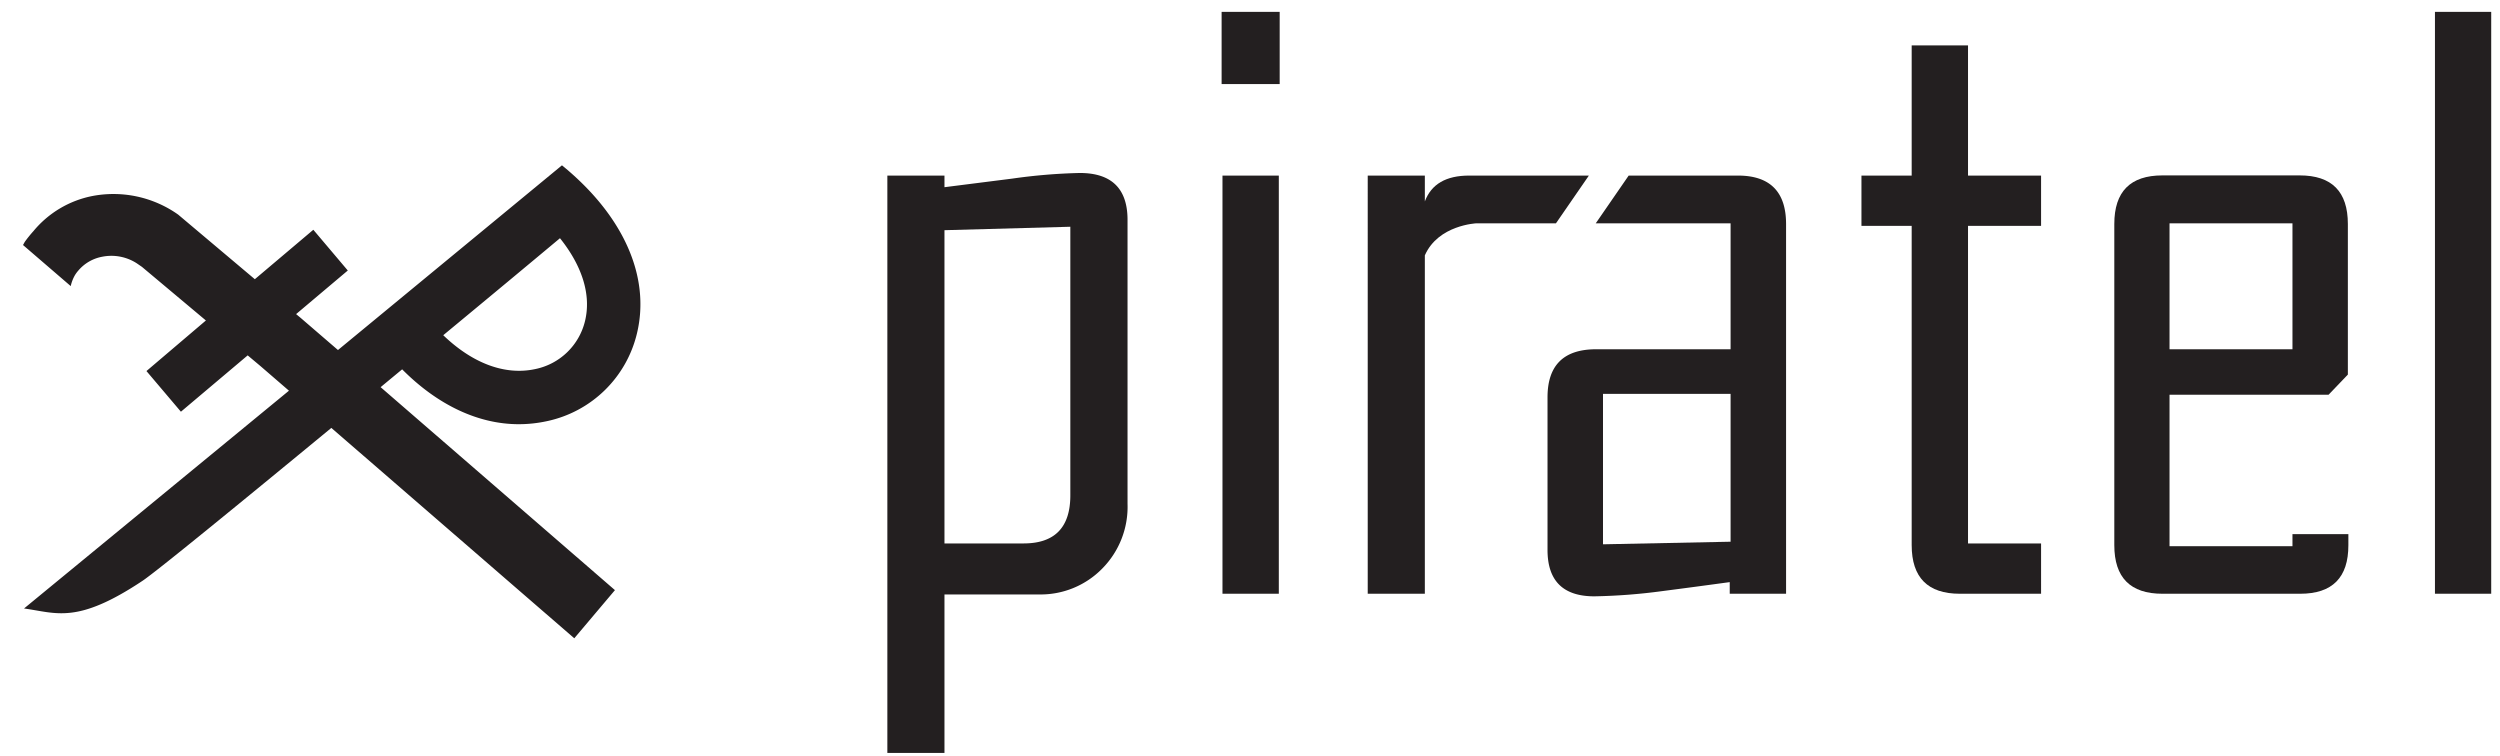
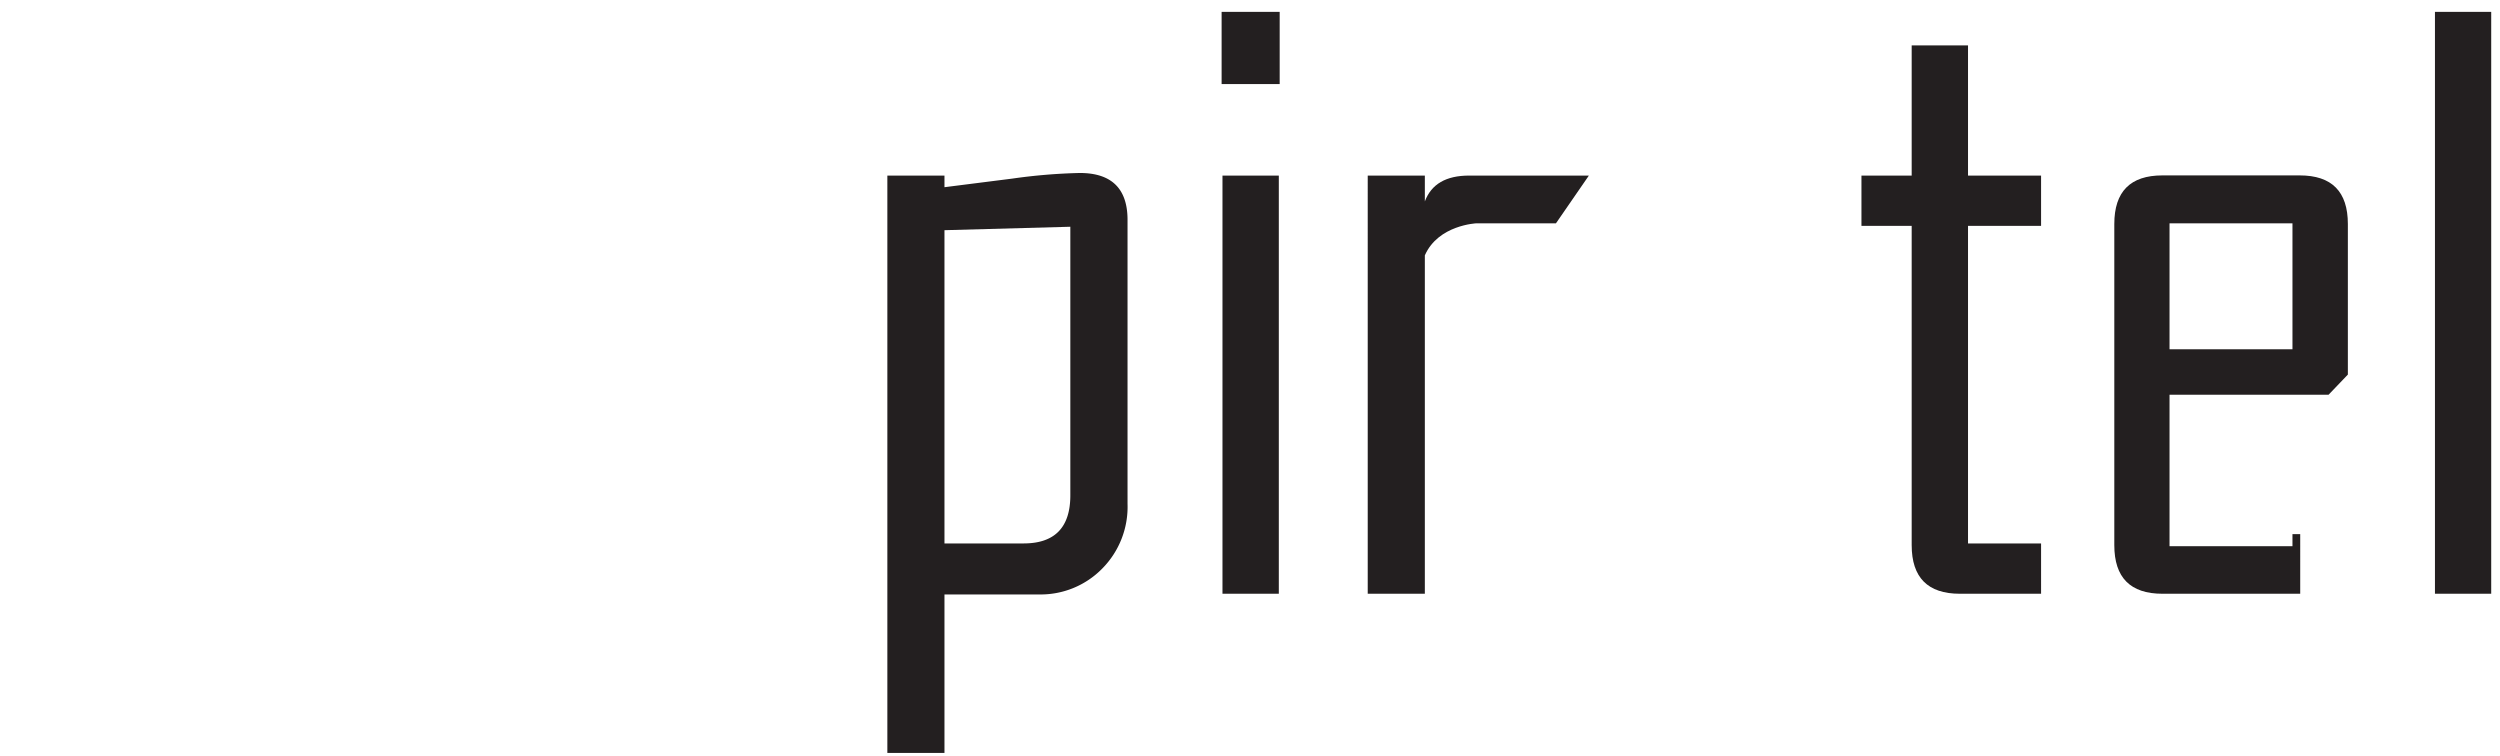
<svg xmlns="http://www.w3.org/2000/svg" id="Layer_1_copy" data-name="Layer 1 copy" viewBox="0 0 290.19 87.74">
  <defs>
    <style>.cls-1{fill:#231f20;}</style>
  </defs>
  <title>FINALlogos2019</title>
  <path class="cls-1" d="M130.88,58.49A10.18,10.18,0,0,1,127.94,66a10,10,0,0,1-7.39,3H109.63v18.4H103V20.38h6.63v1.35l7.88-1a65.26,65.26,0,0,1,7.83-.65c3.69,0,5.54,1.82,5.54,5.44Zm-6.64-1V26.32l-14.61.4V63.08h9.18Q124.24,63.08,124.24,57.5Z" />
  <path class="cls-1" d="M148.54,9.76H141.8V1.38h6.74Zm-.1,59.16H141.9V20.38h6.54Z" />
  <path class="cls-1" d="M236.92,68.92h-9.43c-3.72,0-5.59-1.88-5.59-5.64V26.22h-5.83V20.38h5.83V5.27h6.54V20.38h8.48v5.84h-8.48V63.08h8.48Z" />
  <path class="cls-1" d="M289.17,68.92h-6.53V1.38h6.53Z" />
  <path class="cls-1" d="M184.43,20.38H170.54c-2.7,0-4.4,1-5.15,3v-3h-6.63V68.92h6.63V29.64c1.56-3.54,6-3.72,6-3.72h9.22Z" />
-   <path class="cls-1" d="M201.73,20.38H189.05l-3.82,5.54h15.65V40.54H185.27q-5.64,0-5.64,5.58V63.83q0,5.39,5.44,5.39a67.59,67.59,0,0,0,7.83-.6c2.63-.34,5.25-.69,7.88-1.05v1.35h6.54V26C207.32,22.26,205.45,20.38,201.73,20.38Zm-.85,42.5-14.81.3V45.72h14.81Z" />
-   <path class="cls-1" d="M266.1,62v1.4H251.83V45.82h18.46l2.24-2.34V26q0-5.64-5.59-5.64H251q-5.58,0-5.58,5.64V63.28q0,5.64,5.58,5.64h16q5.6,0,5.59-5.64V62ZM251.83,25.92H266.1V40.54H251.83Z" />
-   <path class="cls-1" d="M60.22,49.24a15.55,15.55,0,0,0,3.25-.35A13.65,13.65,0,0,0,73.94,38.68c1.58-6.6-1.6-13.7-8.71-19.49l-26,21.44L34.9,36.9l-.53-.44,6-5.06-4-4.73-6.79,5.74-8.9-7.5a13,13,0,0,0-9.89-2.17,11.84,11.84,0,0,0-6.91,4.09,14,14,0,0,0-1,1.24c-.08.13-.13.25-.21.37l5.54,4.77a4.39,4.39,0,0,1,.5-1.29,3.59,3.59,0,0,1,.37-.5,4.77,4.77,0,0,1,2.79-1.62,5.43,5.43,0,0,1,4,.76l.61.42L23.9,37.2,17,43.07l4,4.72,7.75-6.54,1.49,1.25,3.3,2.85L2.79,70.63c3.76.51,6.12,1.87,13.75-3.21,1.62-1.08,11.3-9,21.92-17.75l28.2,24.42,4.72-5.59L44.18,44.94l2.5-2.07C50.78,47,55.5,49.24,60.22,49.24ZM65,27.65c2.58,3.22,3.64,6.57,2.91,9.6a7.48,7.48,0,0,1-5.78,5.59c-3.51.76-7.28-.66-10.68-3.93C56.89,34.41,61.76,30.36,65,27.65Z" />
+   <path class="cls-1" d="M266.1,62v1.4H251.83V45.82h18.46l2.24-2.34V26q0-5.64-5.59-5.64H251q-5.58,0-5.58,5.64V63.28q0,5.64,5.58,5.64h16V62ZM251.83,25.92H266.1V40.54H251.83Z" />
</svg>